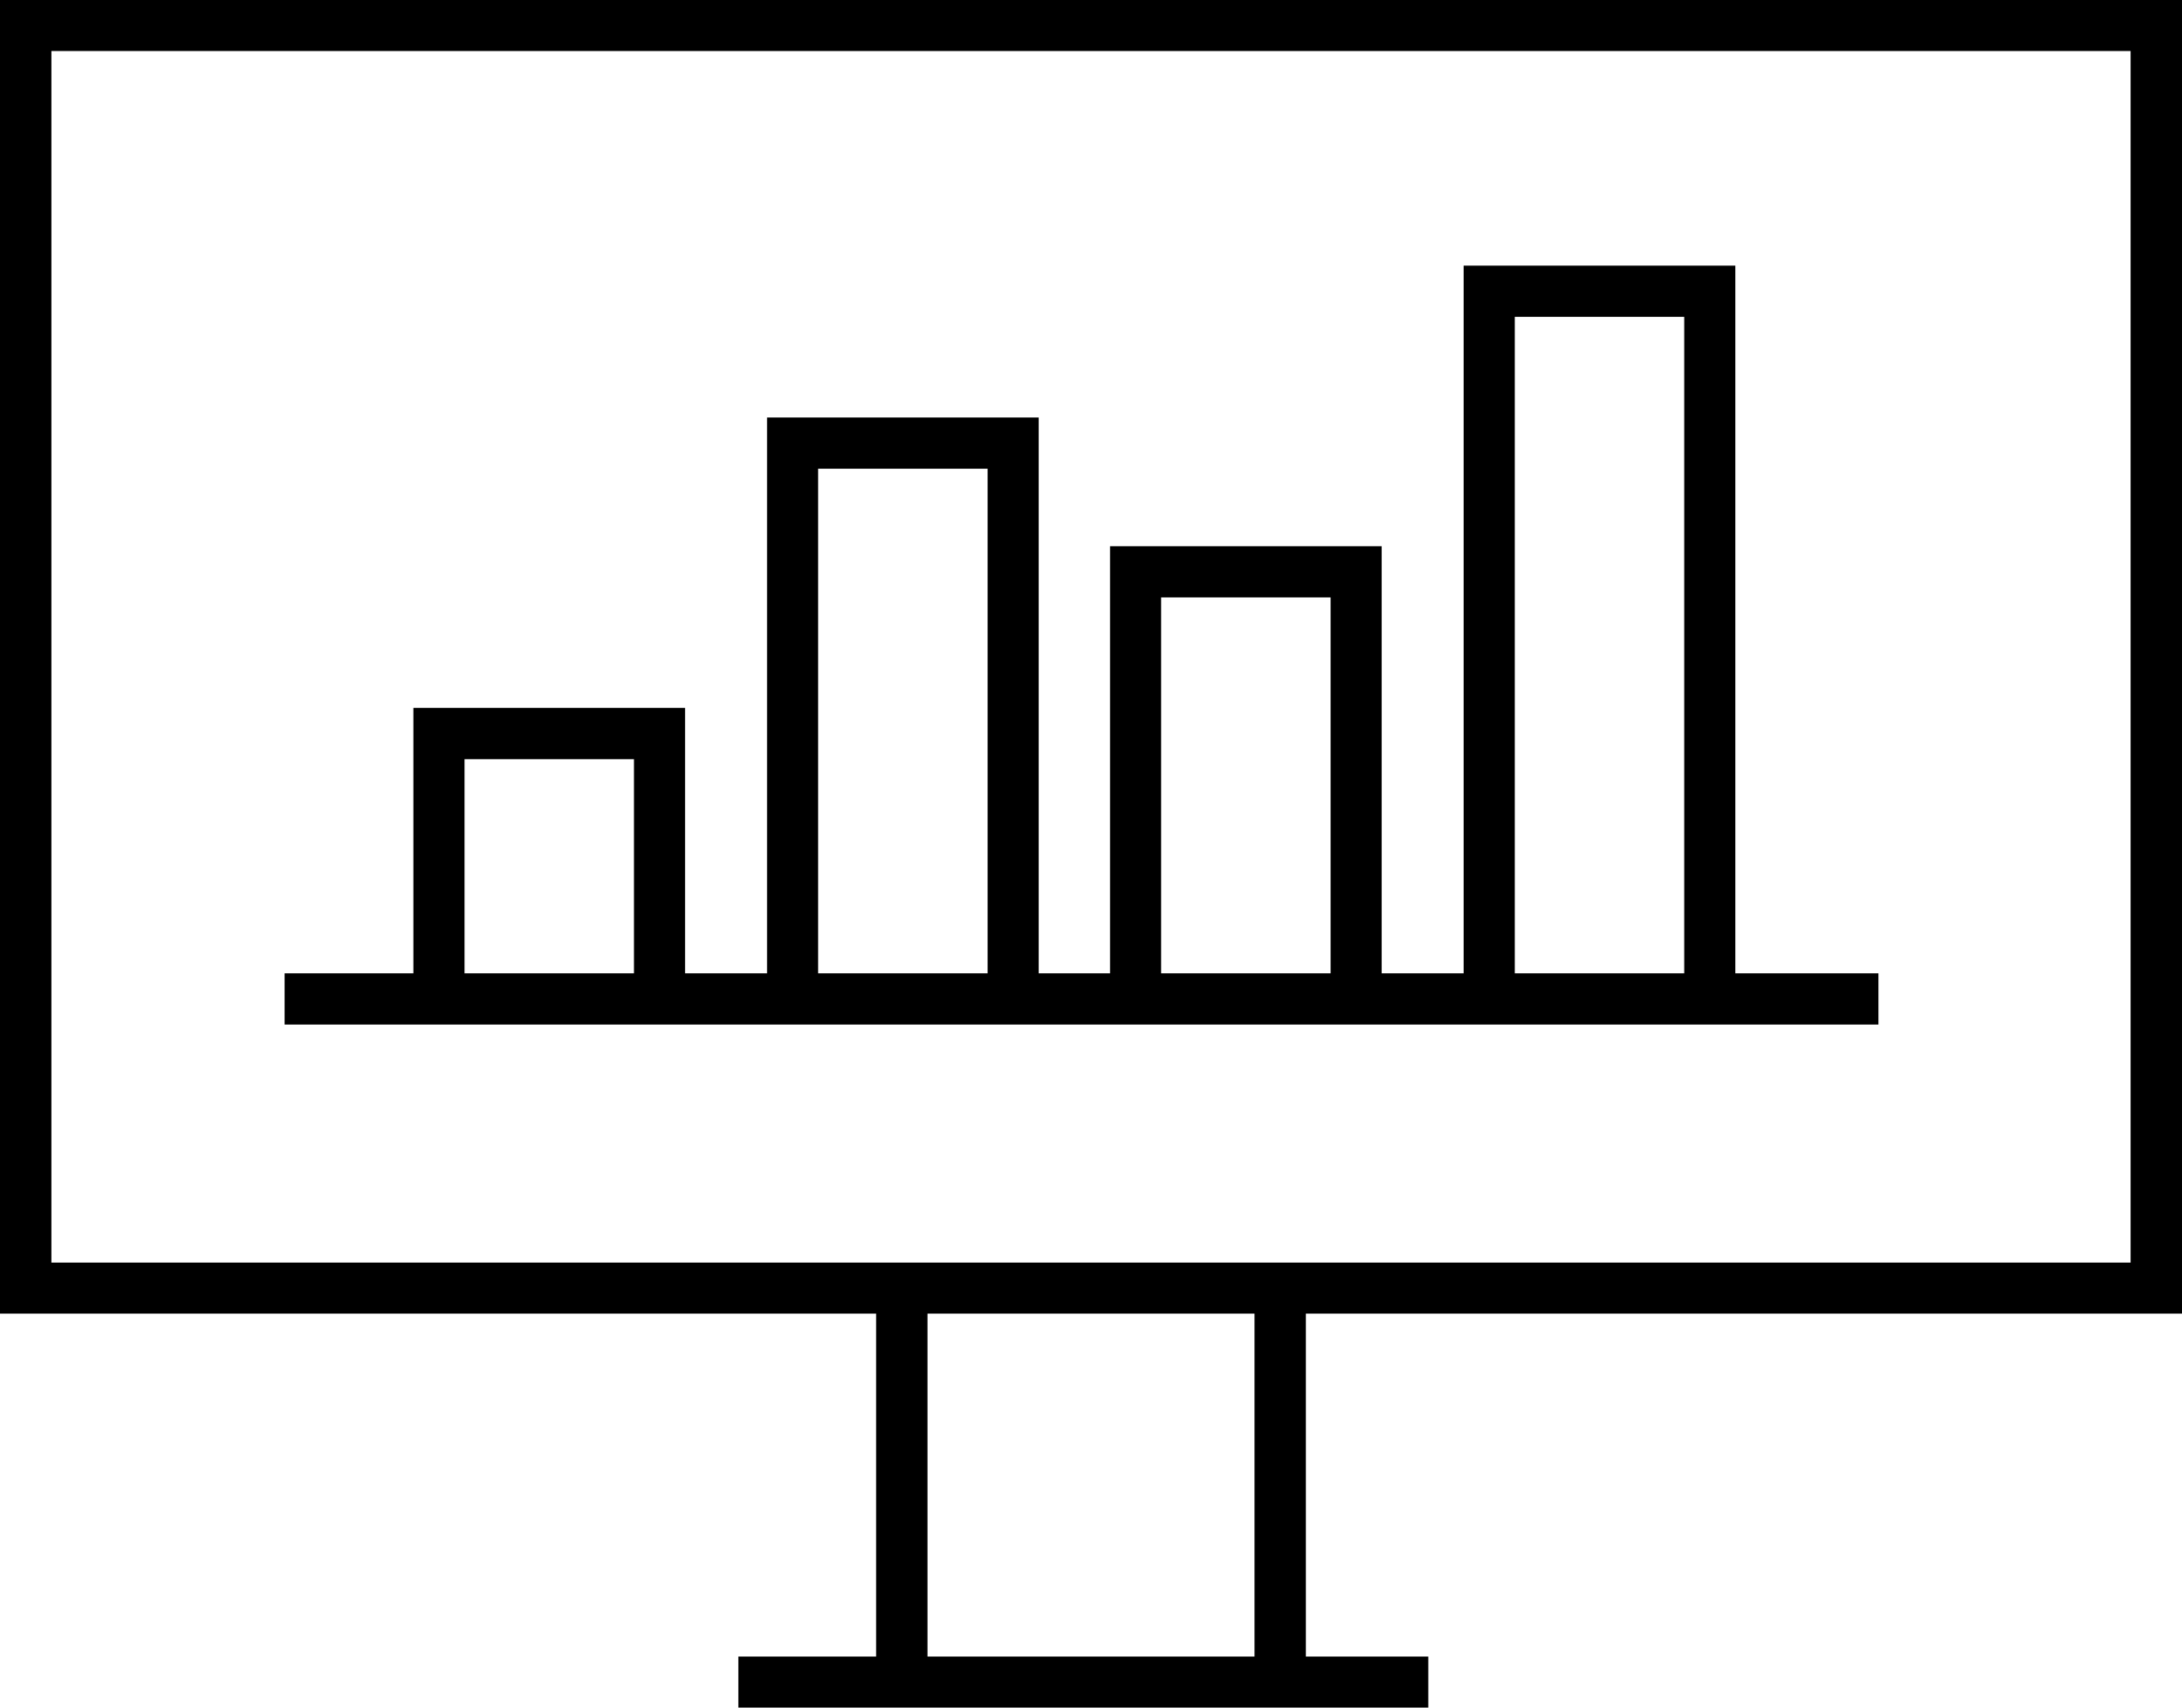
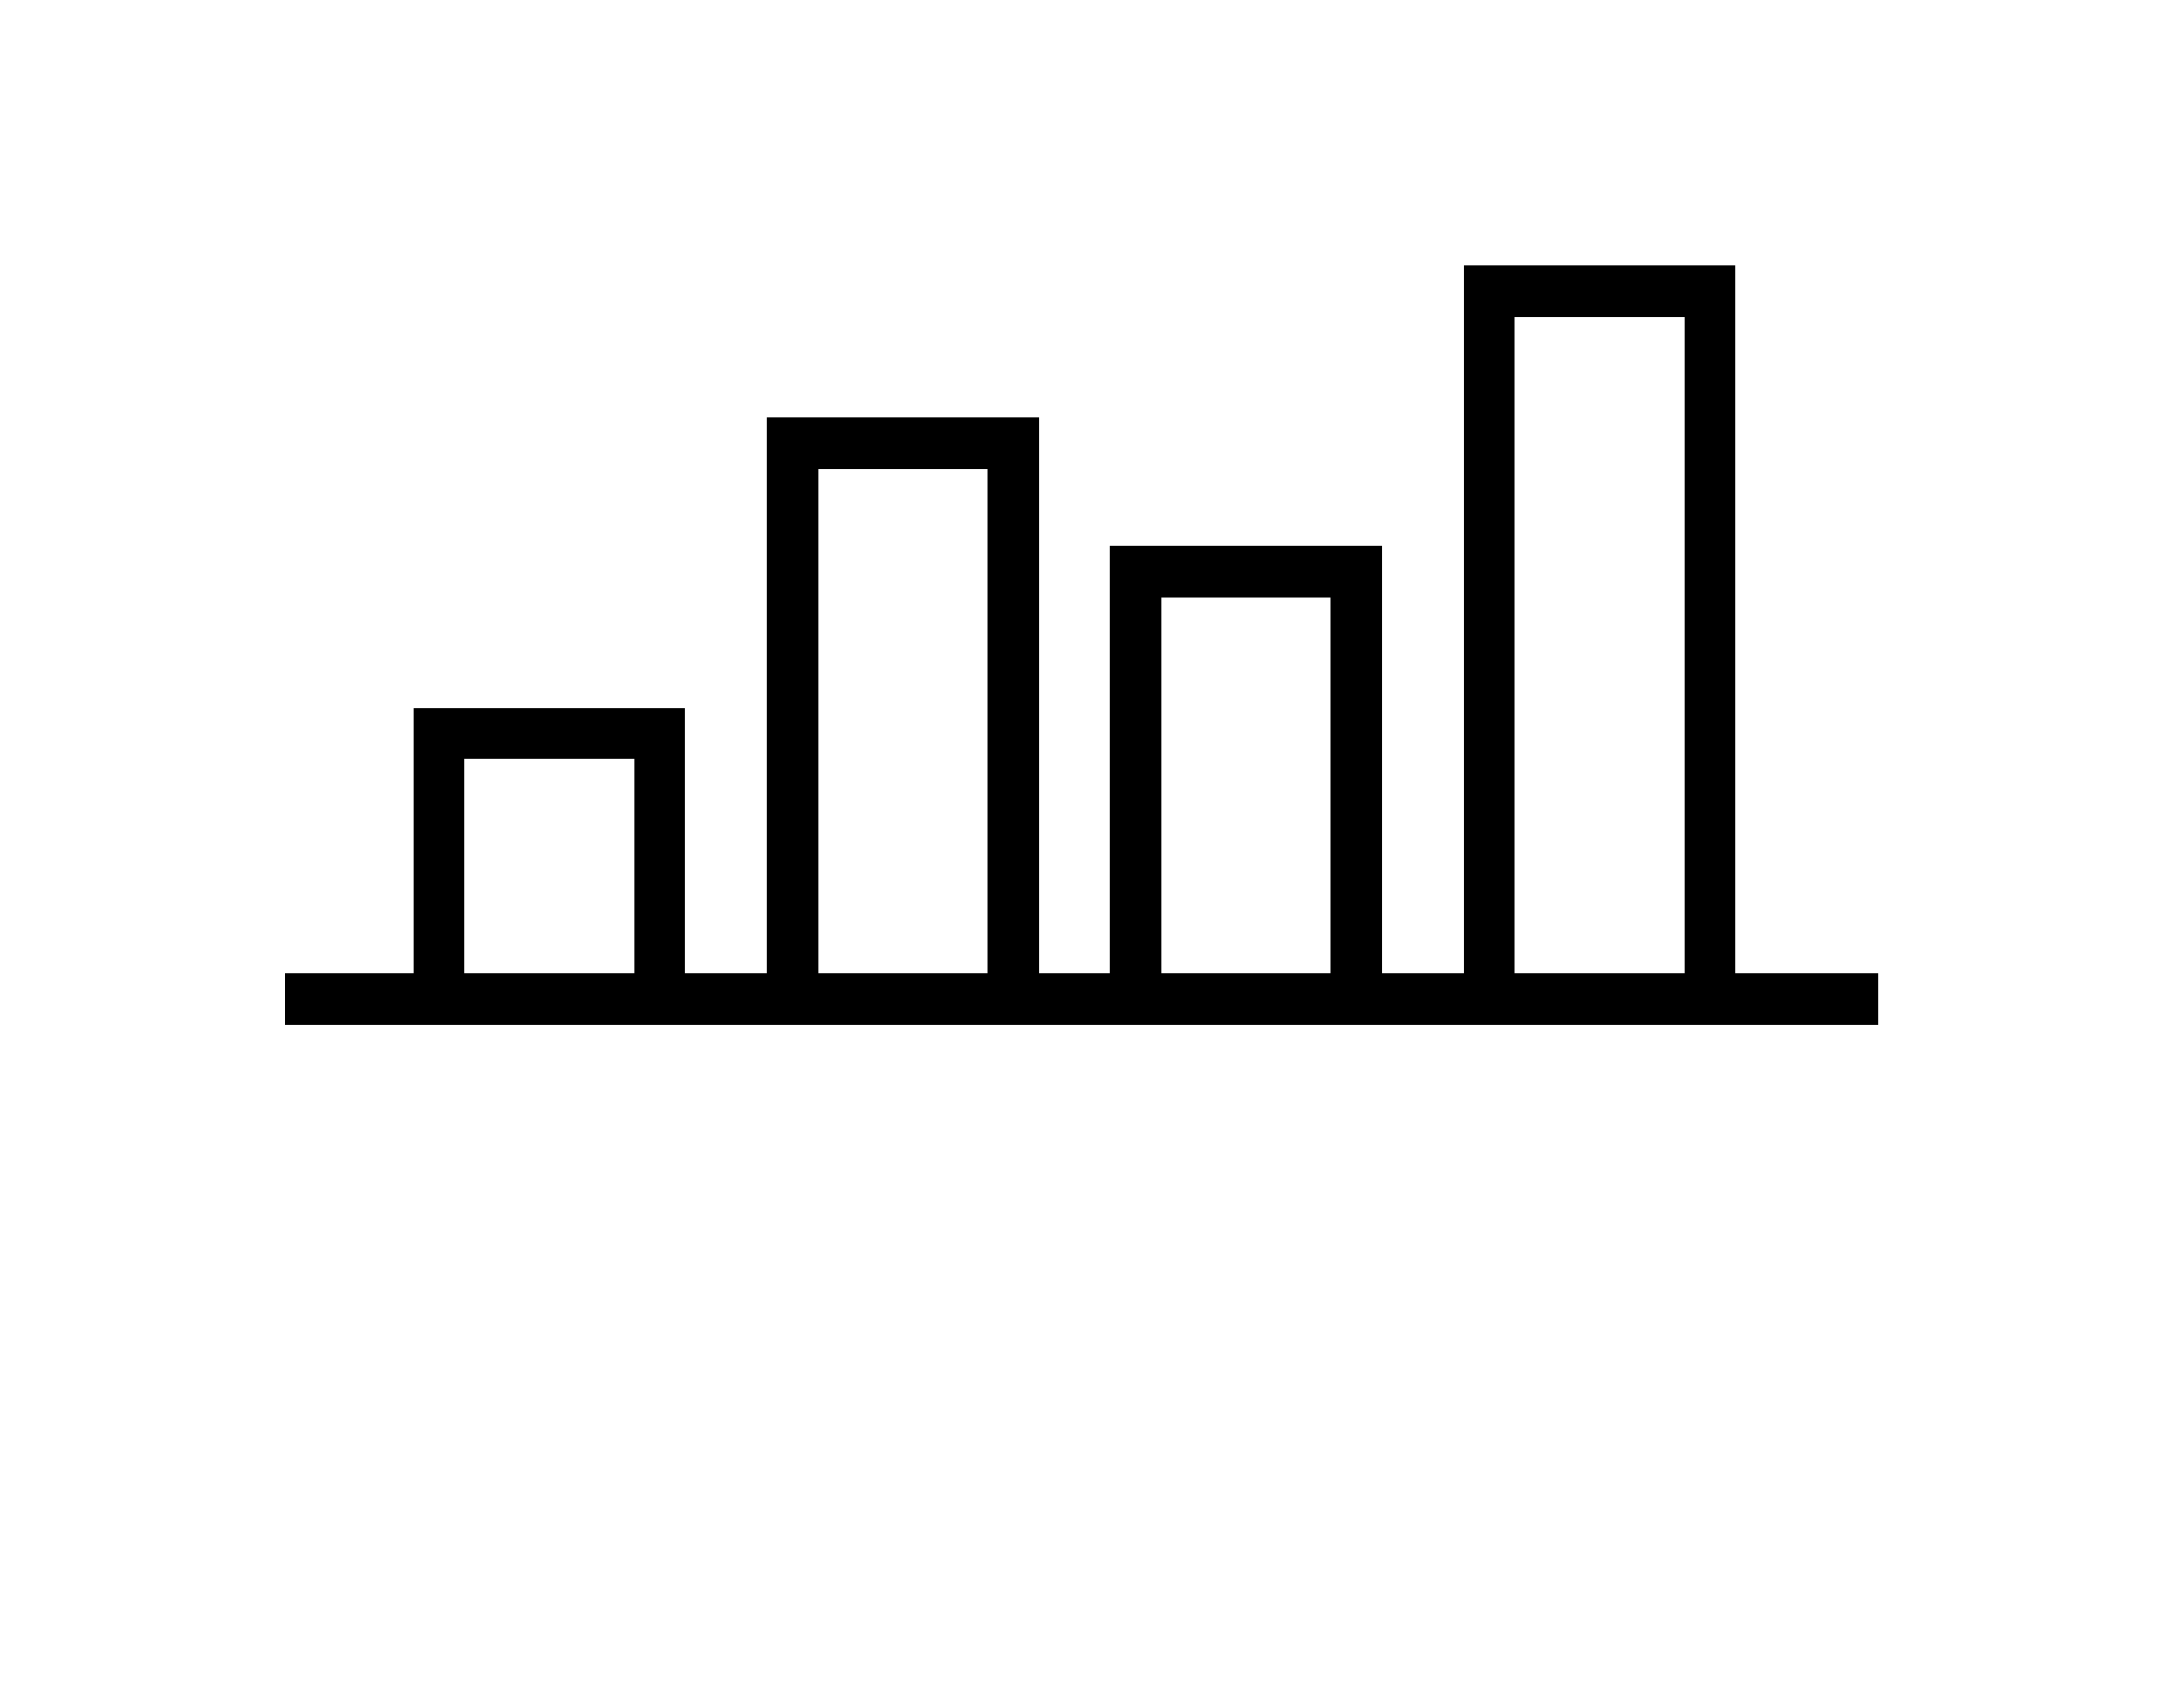
<svg xmlns="http://www.w3.org/2000/svg" width="115px" height="90px" viewBox="0 0 115 90" version="1.1">
  <title>Group 3</title>
  <g id="Webb" stroke="none" stroke-width="1" fill="none" fill-rule="evenodd">
    <g id="Desktop---Start" transform="translate(-583, -3292)" fill="#000000">
      <g id="Group-16" transform="translate(-2, 2533)">
        <g id="Group-31" transform="translate(98, 745.999)">
          <g id="Group-3" transform="translate(487, 13.001)">
-             <path d="M0,0 L0,69.236 L46.174,69.236 L46.174,87.311 L38.914,87.311 L38.914,90 L46.174,90 L68.825,90 L75.278,90 L75.278,87.311 L68.825,87.311 L68.825,69.236 L115,69.236 L115,0 L0,0 Z M2.709,66.546 L112.291,66.546 L112.291,2.69 L2.709,2.69 L2.709,66.546 Z M48.884,87.311 L66.116,87.311 L66.116,69.236 L48.884,69.236 L48.884,87.311 Z" id="Fill-1" />
            <path d="M79.834,51.3 L88.765,51.3 L88.765,16.7 L79.834,16.7 L79.834,51.3 Z M61.196,51.3 L70.127,51.3 L70.127,31.488 L61.196,31.488 L61.196,51.3 Z M43.119,51.3 L52.05,51.3 L52.05,24.704 L43.119,24.704 L43.119,51.3 Z M24.482,51.3 L33.413,51.3 L33.413,40.012 L24.482,40.012 L24.482,51.3 Z M91.458,14 L77.14,14 L77.14,51.3 L72.82,51.3 L72.82,28.788 L58.503,28.788 L58.503,51.3 L54.744,51.3 L54.744,22.004 L40.426,22.004 L40.426,51.3 L36.105,51.3 L36.105,37.312 L21.788,37.312 L21.788,51.3 L15,51.3 L15,54 L21.788,54 L36.105,54 L40.426,54 L54.744,54 L58.503,54 L72.82,54 L77.14,54 L91.458,54 L99,54 L99,51.3 L91.458,51.3 L91.458,14 Z" id="Fill-2" />
          </g>
        </g>
      </g>
    </g>
  </g>
</svg>